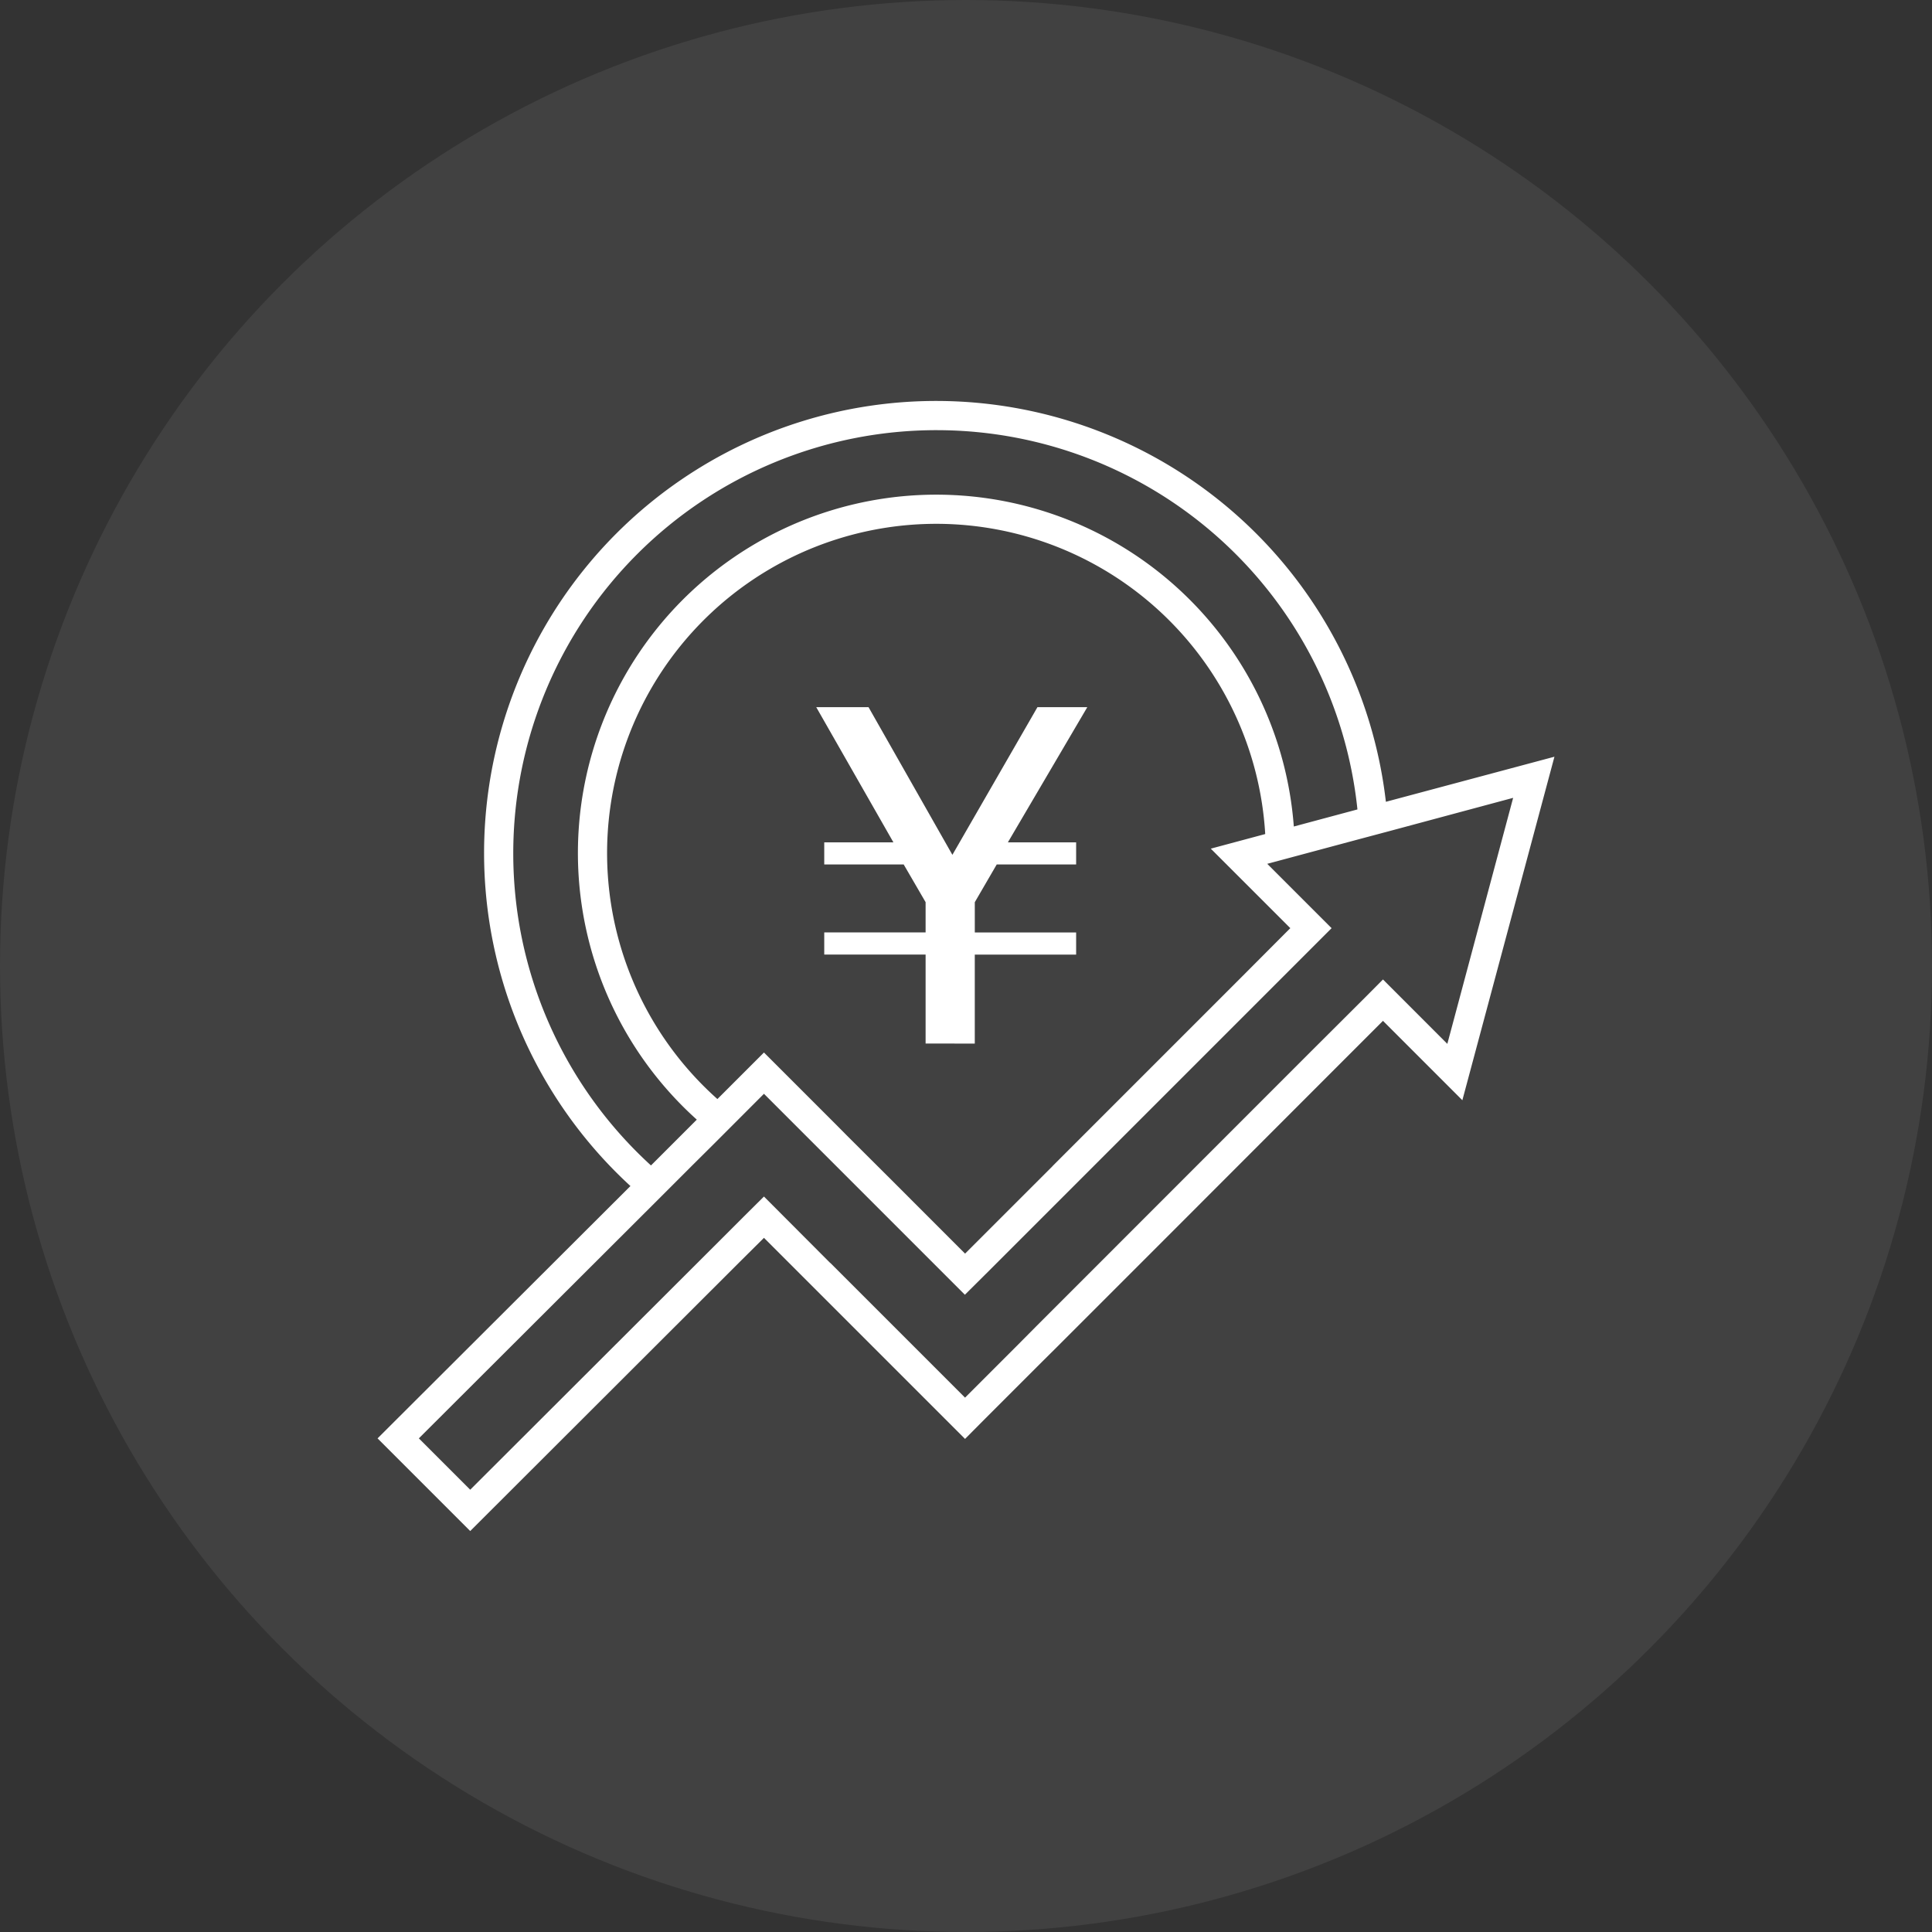
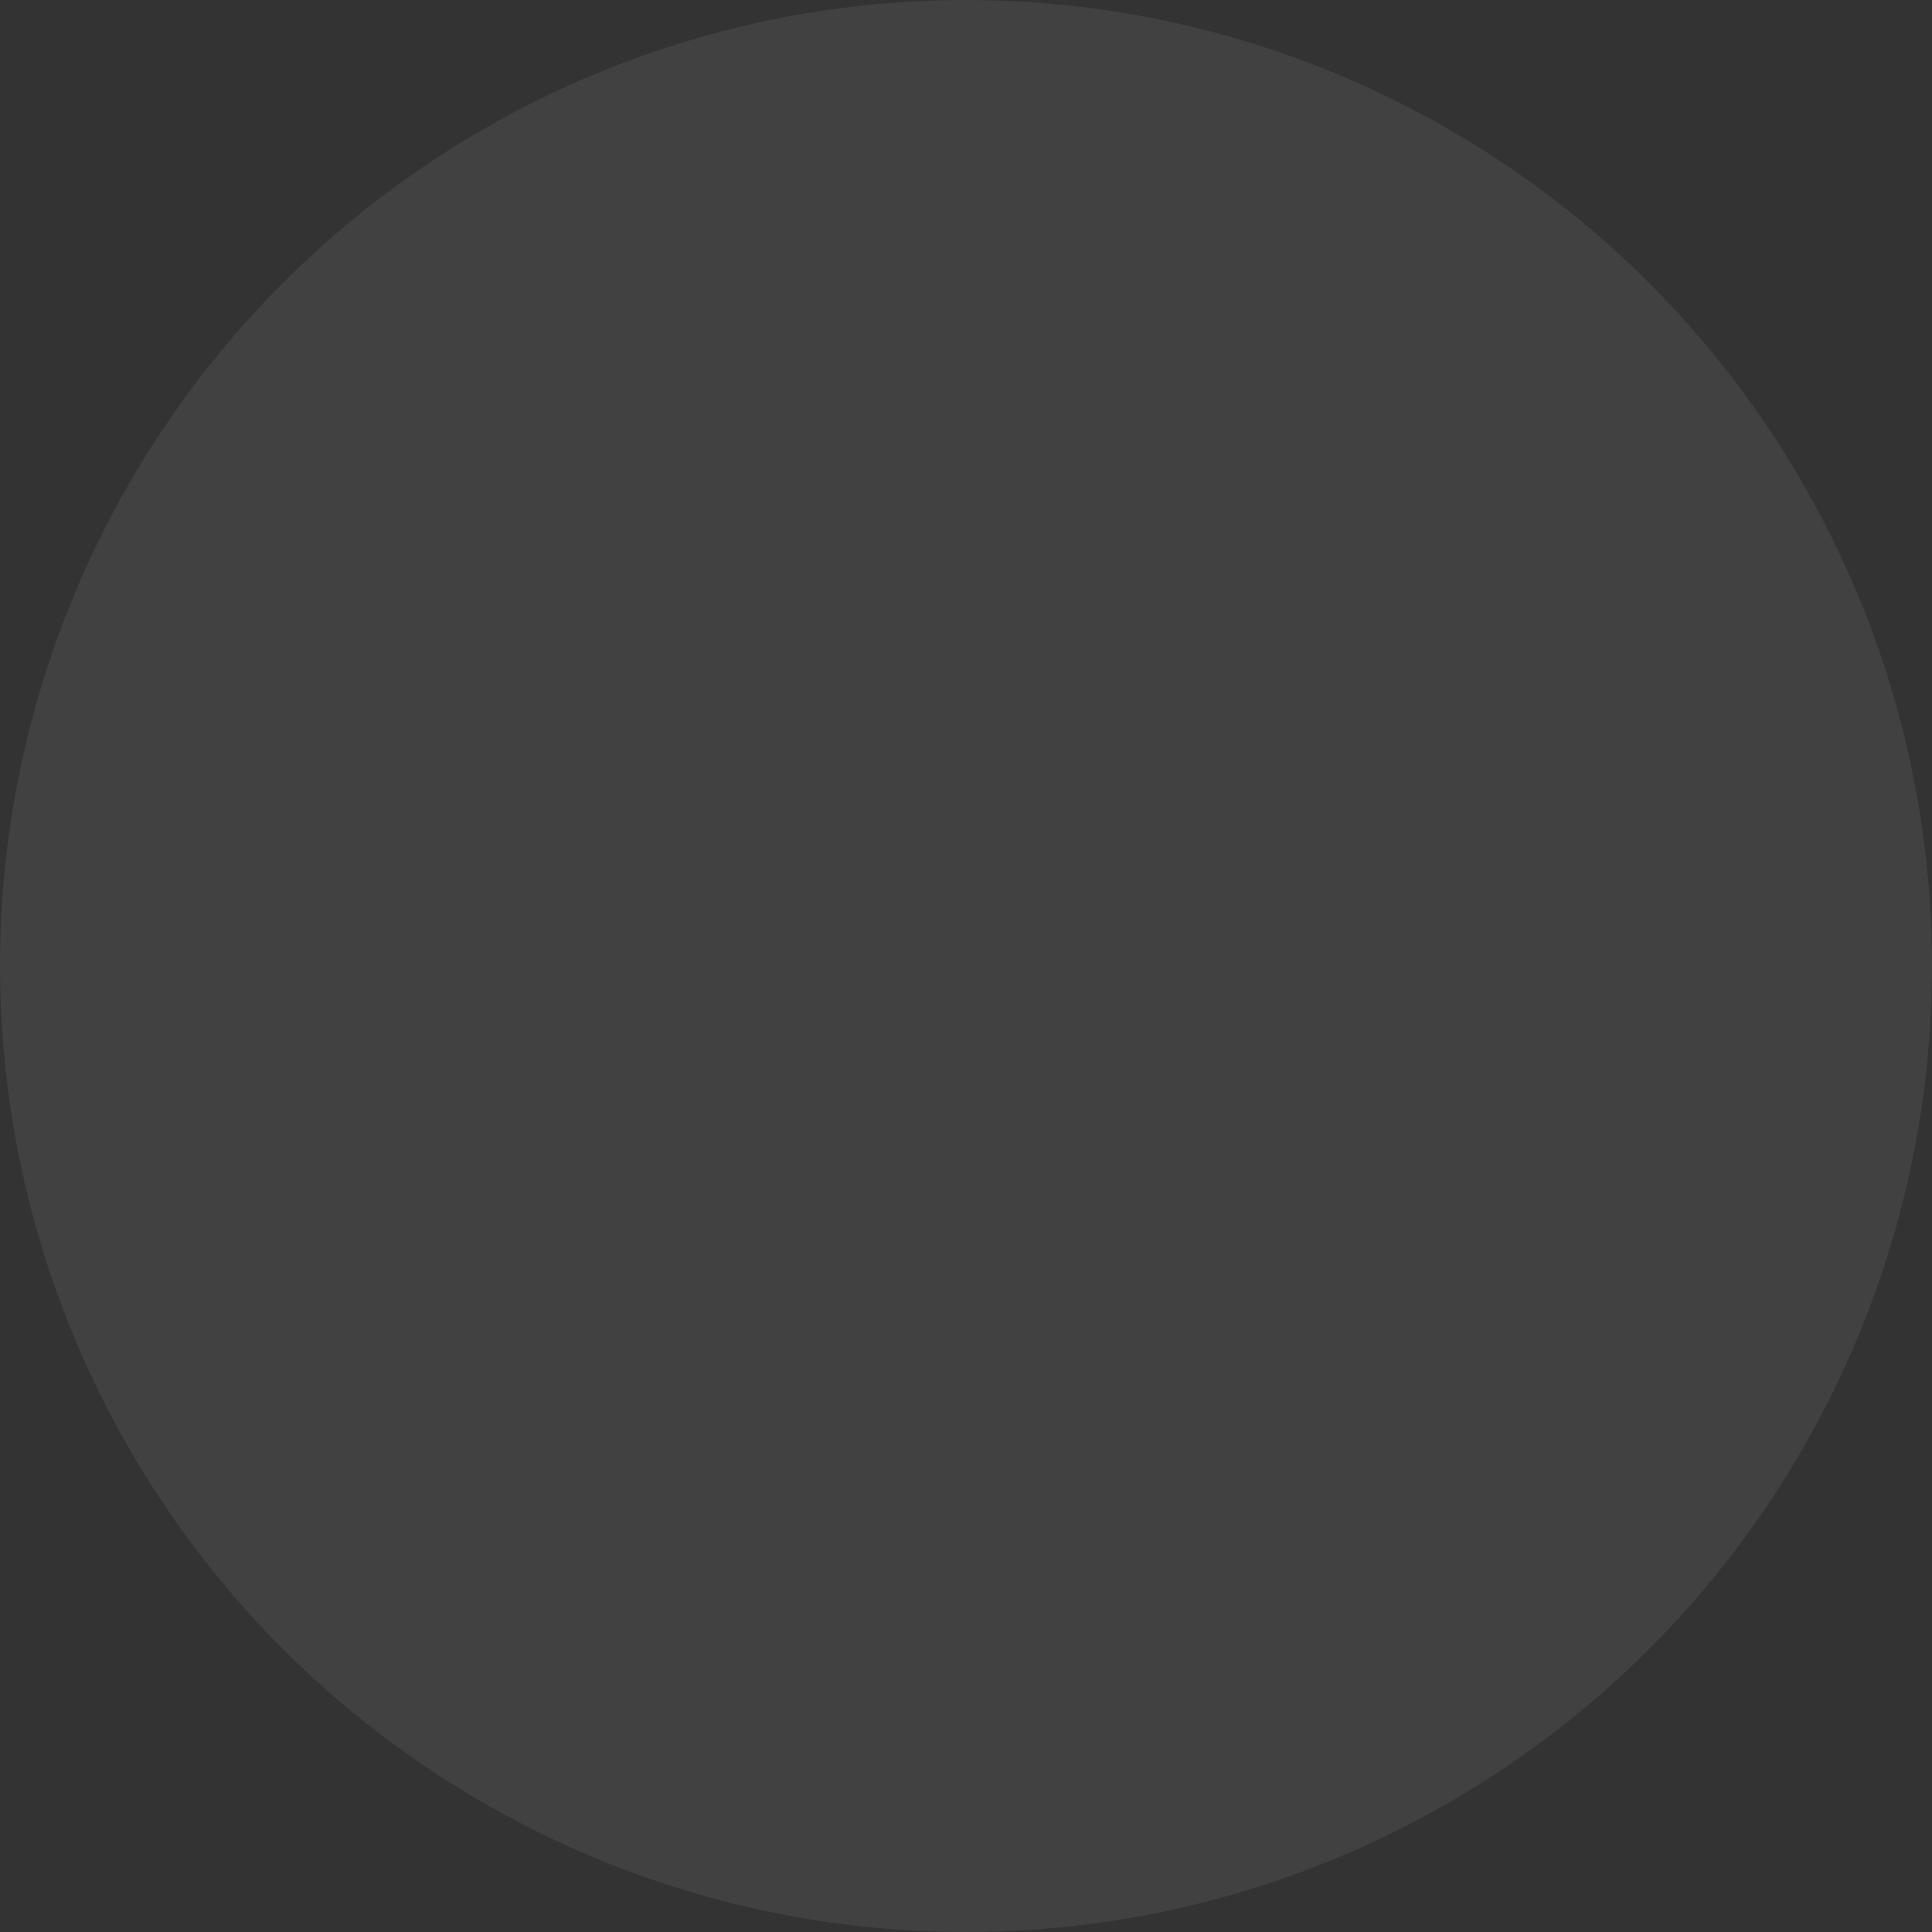
<svg xmlns="http://www.w3.org/2000/svg" width="210" height="210" viewBox="0 0 210 210">
  <rect x="0" y="0" width="210" height="210" fill="#333333" stroke="none" />
  <defs>
    <clipPath id="clip-path">
-       <rect id="長方形_18343" data-name="長方形 18343" width="127.922" height="122.835" transform="translate(0 0)" fill="none" />
-     </clipPath>
+       </clipPath>
  </defs>
  <g id="icon_point_12" transform="translate(-175 -17877)">
    <circle id="楕円形_2707" data-name="楕円形 2707" cx="105" cy="105" r="105" transform="translate(175 17877)" fill="#fff" opacity="0.07" />
    <g id="グループ_77506" data-name="グループ 77506" transform="translate(216.039 17920.582)">
      <g id="グループ_77505" data-name="グループ 77505" clip-path="url(#clip-path)">
-         <path id="パス_74447" data-name="パス 74447" d="M60.844,0h-.1A49.137,49.137,0,0,0,27.487,85.335L0,112.763l10.072,10.072,29.39-29.348,2.412-2.395L42,90.965l.333.333,5.25,5.25,16.274,16.274,2.237-2.252,5.583-5.583,2.252-2.237L84.35,92.329l19.558-19.573,5.377-5.377,8.628,8.629L127.922,38.67l-18.321,4.9A49.212,49.212,0,0,0,60.844,0M14.75,49.075a46,46,0,0,1,46-45.9h.1A45.993,45.993,0,0,1,106.509,44.4l-6.916,1.856a38.98,38.98,0,0,0-38.765-36.07h-.08A38.953,38.953,0,0,0,34.7,78.117l-4.98,4.98A45.913,45.913,0,0,1,14.75,49.075m81.433,5.2,2.744,2.744.285.285-.444.444-4.79,4.806L74.151,82.383l-.773.774,0-.391v.4l-4.029,4.028-5.488,5.488L55.784,84.6l-4.758-4.743L49.82,78.64l-5.583-5.583L42,70.821l-5.06,5.059A35.793,35.793,0,0,1,60.749,13.355h.08A35.84,35.84,0,0,1,96.485,47.076l-5.917,1.587Zm27.25-11.135-7.154,26.742-6.994-7-1.888,1.9-6.027,6.011L71.677,100.5l-2.236,2.252-5.584,5.584-7.185-7.186-3.379-3.379-4.076-4.076H49.2L42,86.476l-2.252,2.236-.889.889-2.331,2.331L10.071,118.345l-5.583-5.583L29.9,87.4l2.252-2.252,2.014-2.014,2.252-2.237.746-.746L42,75.309,61.826,95.136l2.014,2.015,2.252-2.237.064-.063L85.812,75.195,96.674,64.333l7.026-7.027-6.995-6.994,3.014-.809,6.979-1.872,3.156-.841Z" fill="#fff" />
-         <path id="パス_74448" data-name="パス 74448" d="M59.57,69.847V60.176H48.553V57.769H59.57V54.48l-2.383-4.1H48.553V47.976H56.07l-8.386-14.69h5.684l9.114,16.05,9.244-16.05h5.418l-8.63,14.69h7.418v2.407H67.3l-2.383,4.1v3.289H75.932v2.407H64.916v9.671Z" fill="#fff" />
-       </g>
+         </g>
    </g>
  </g>
</svg>